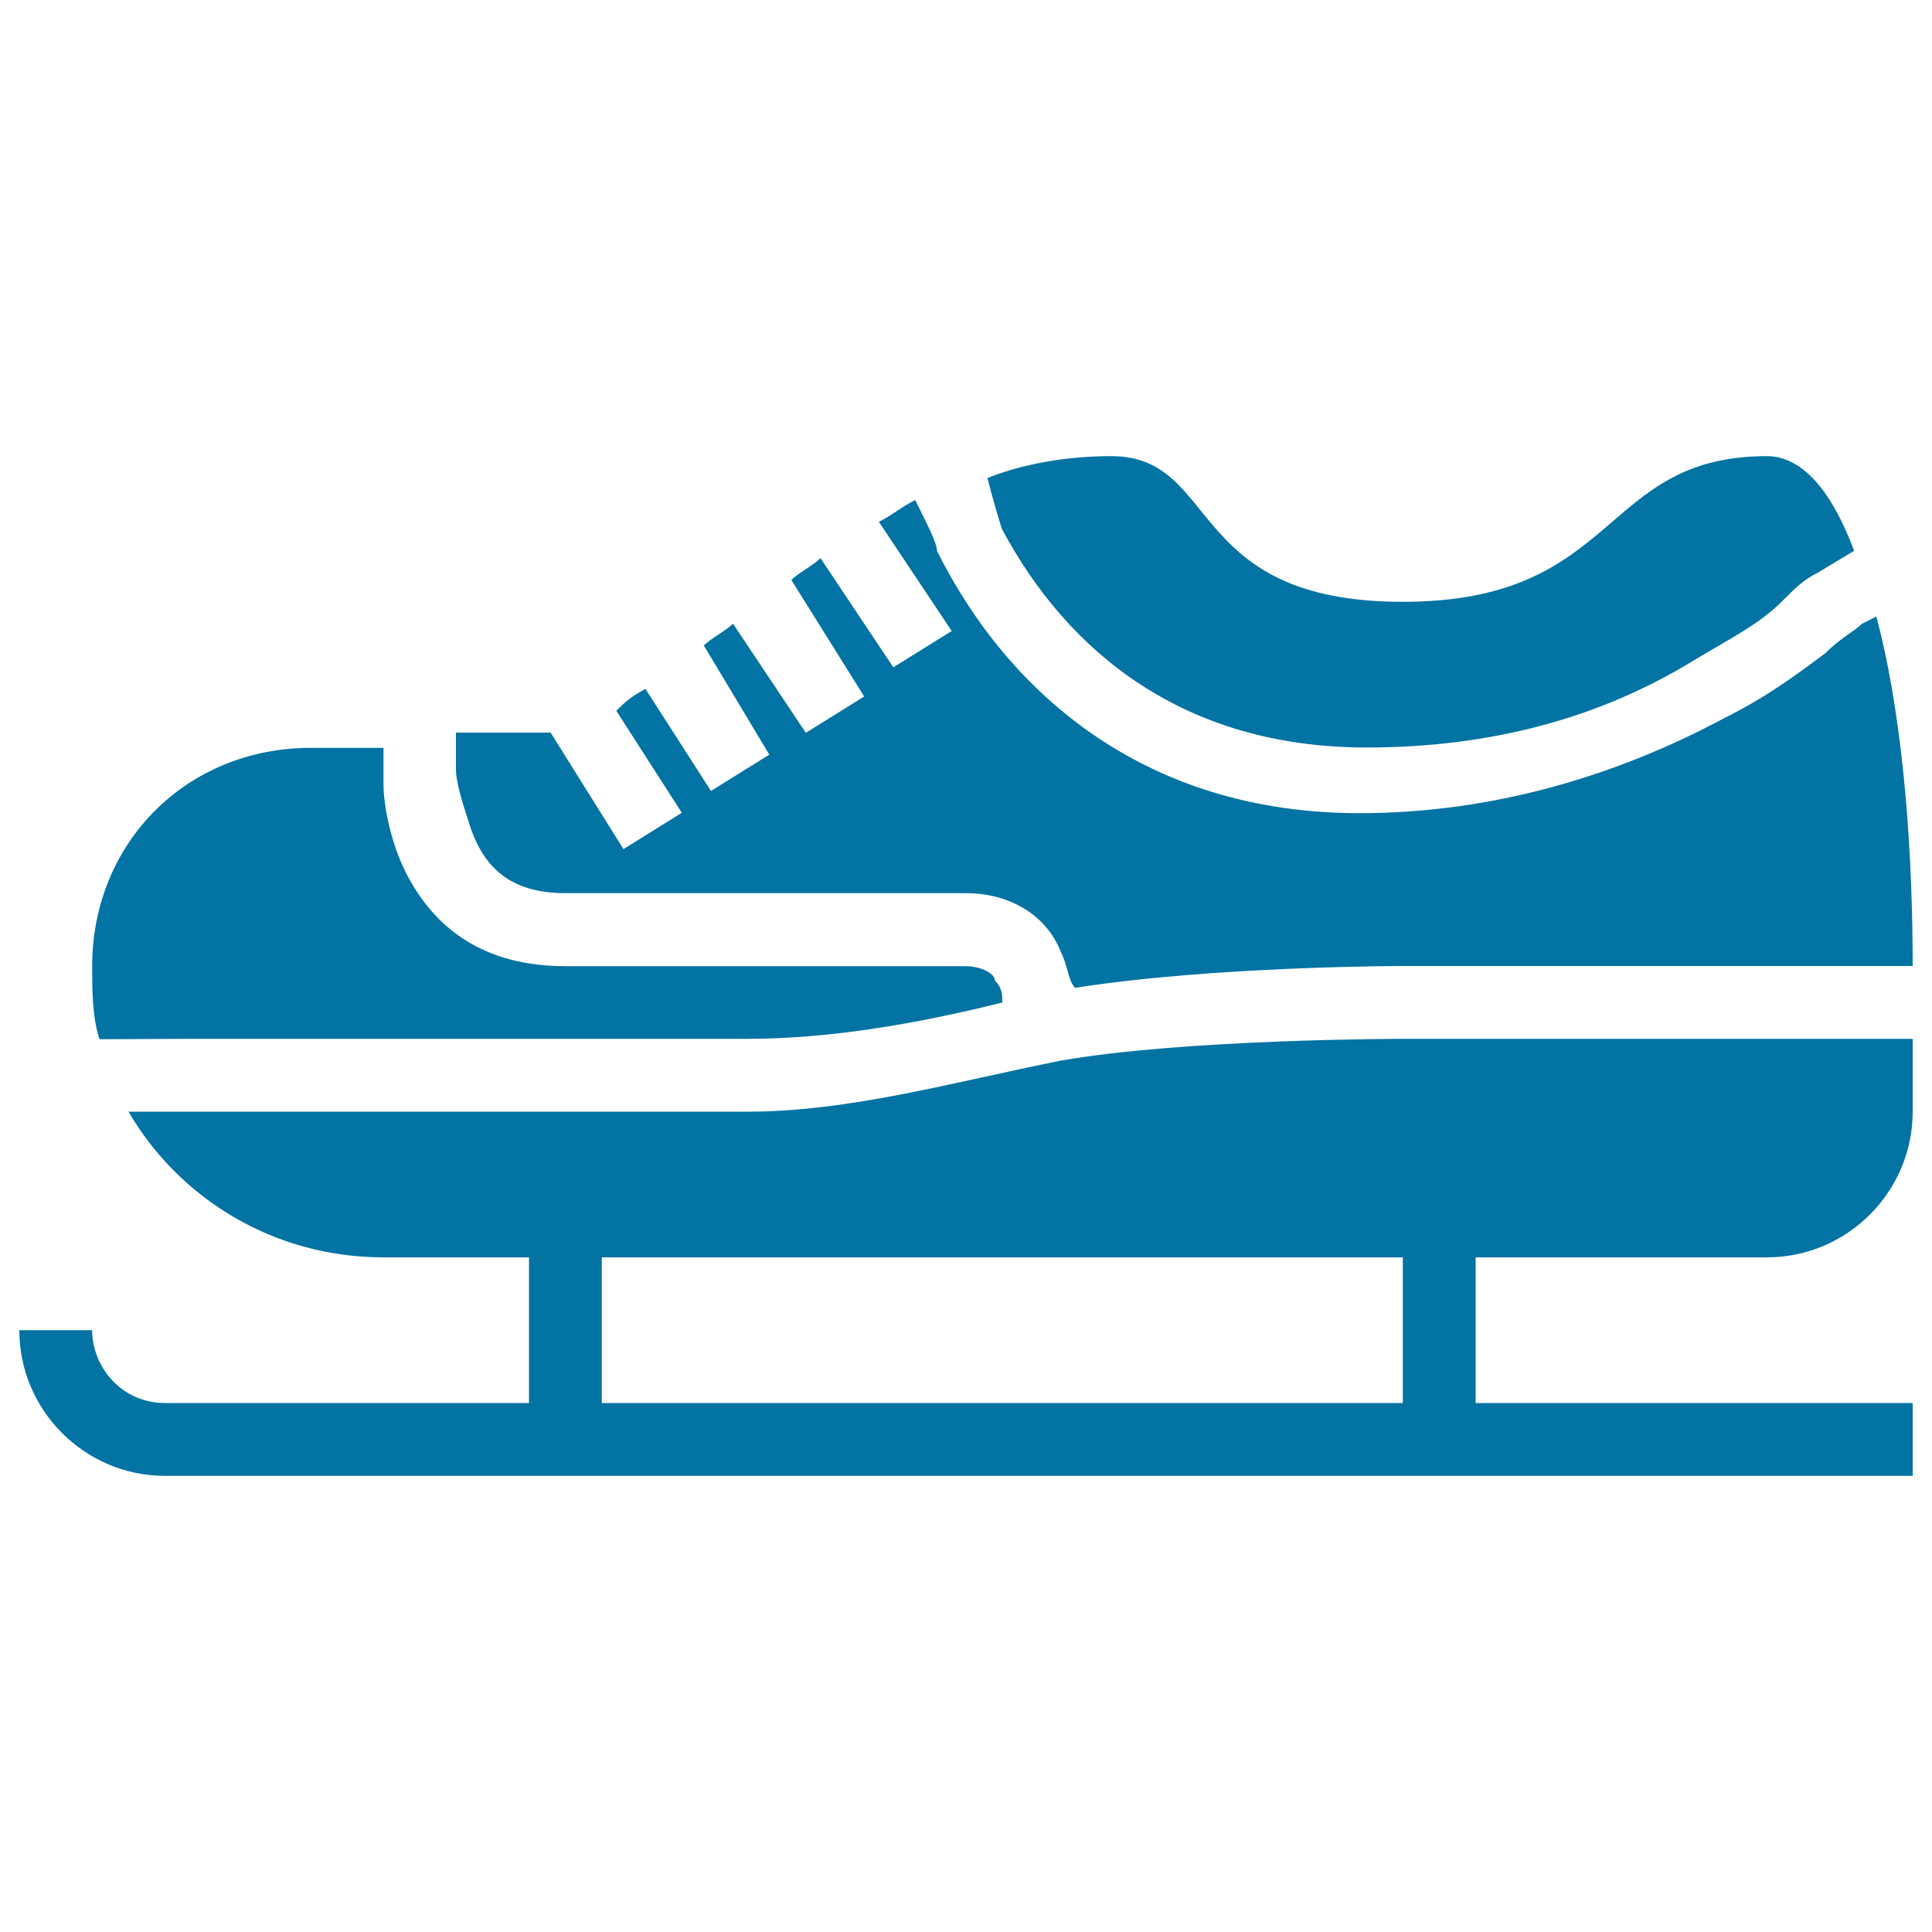
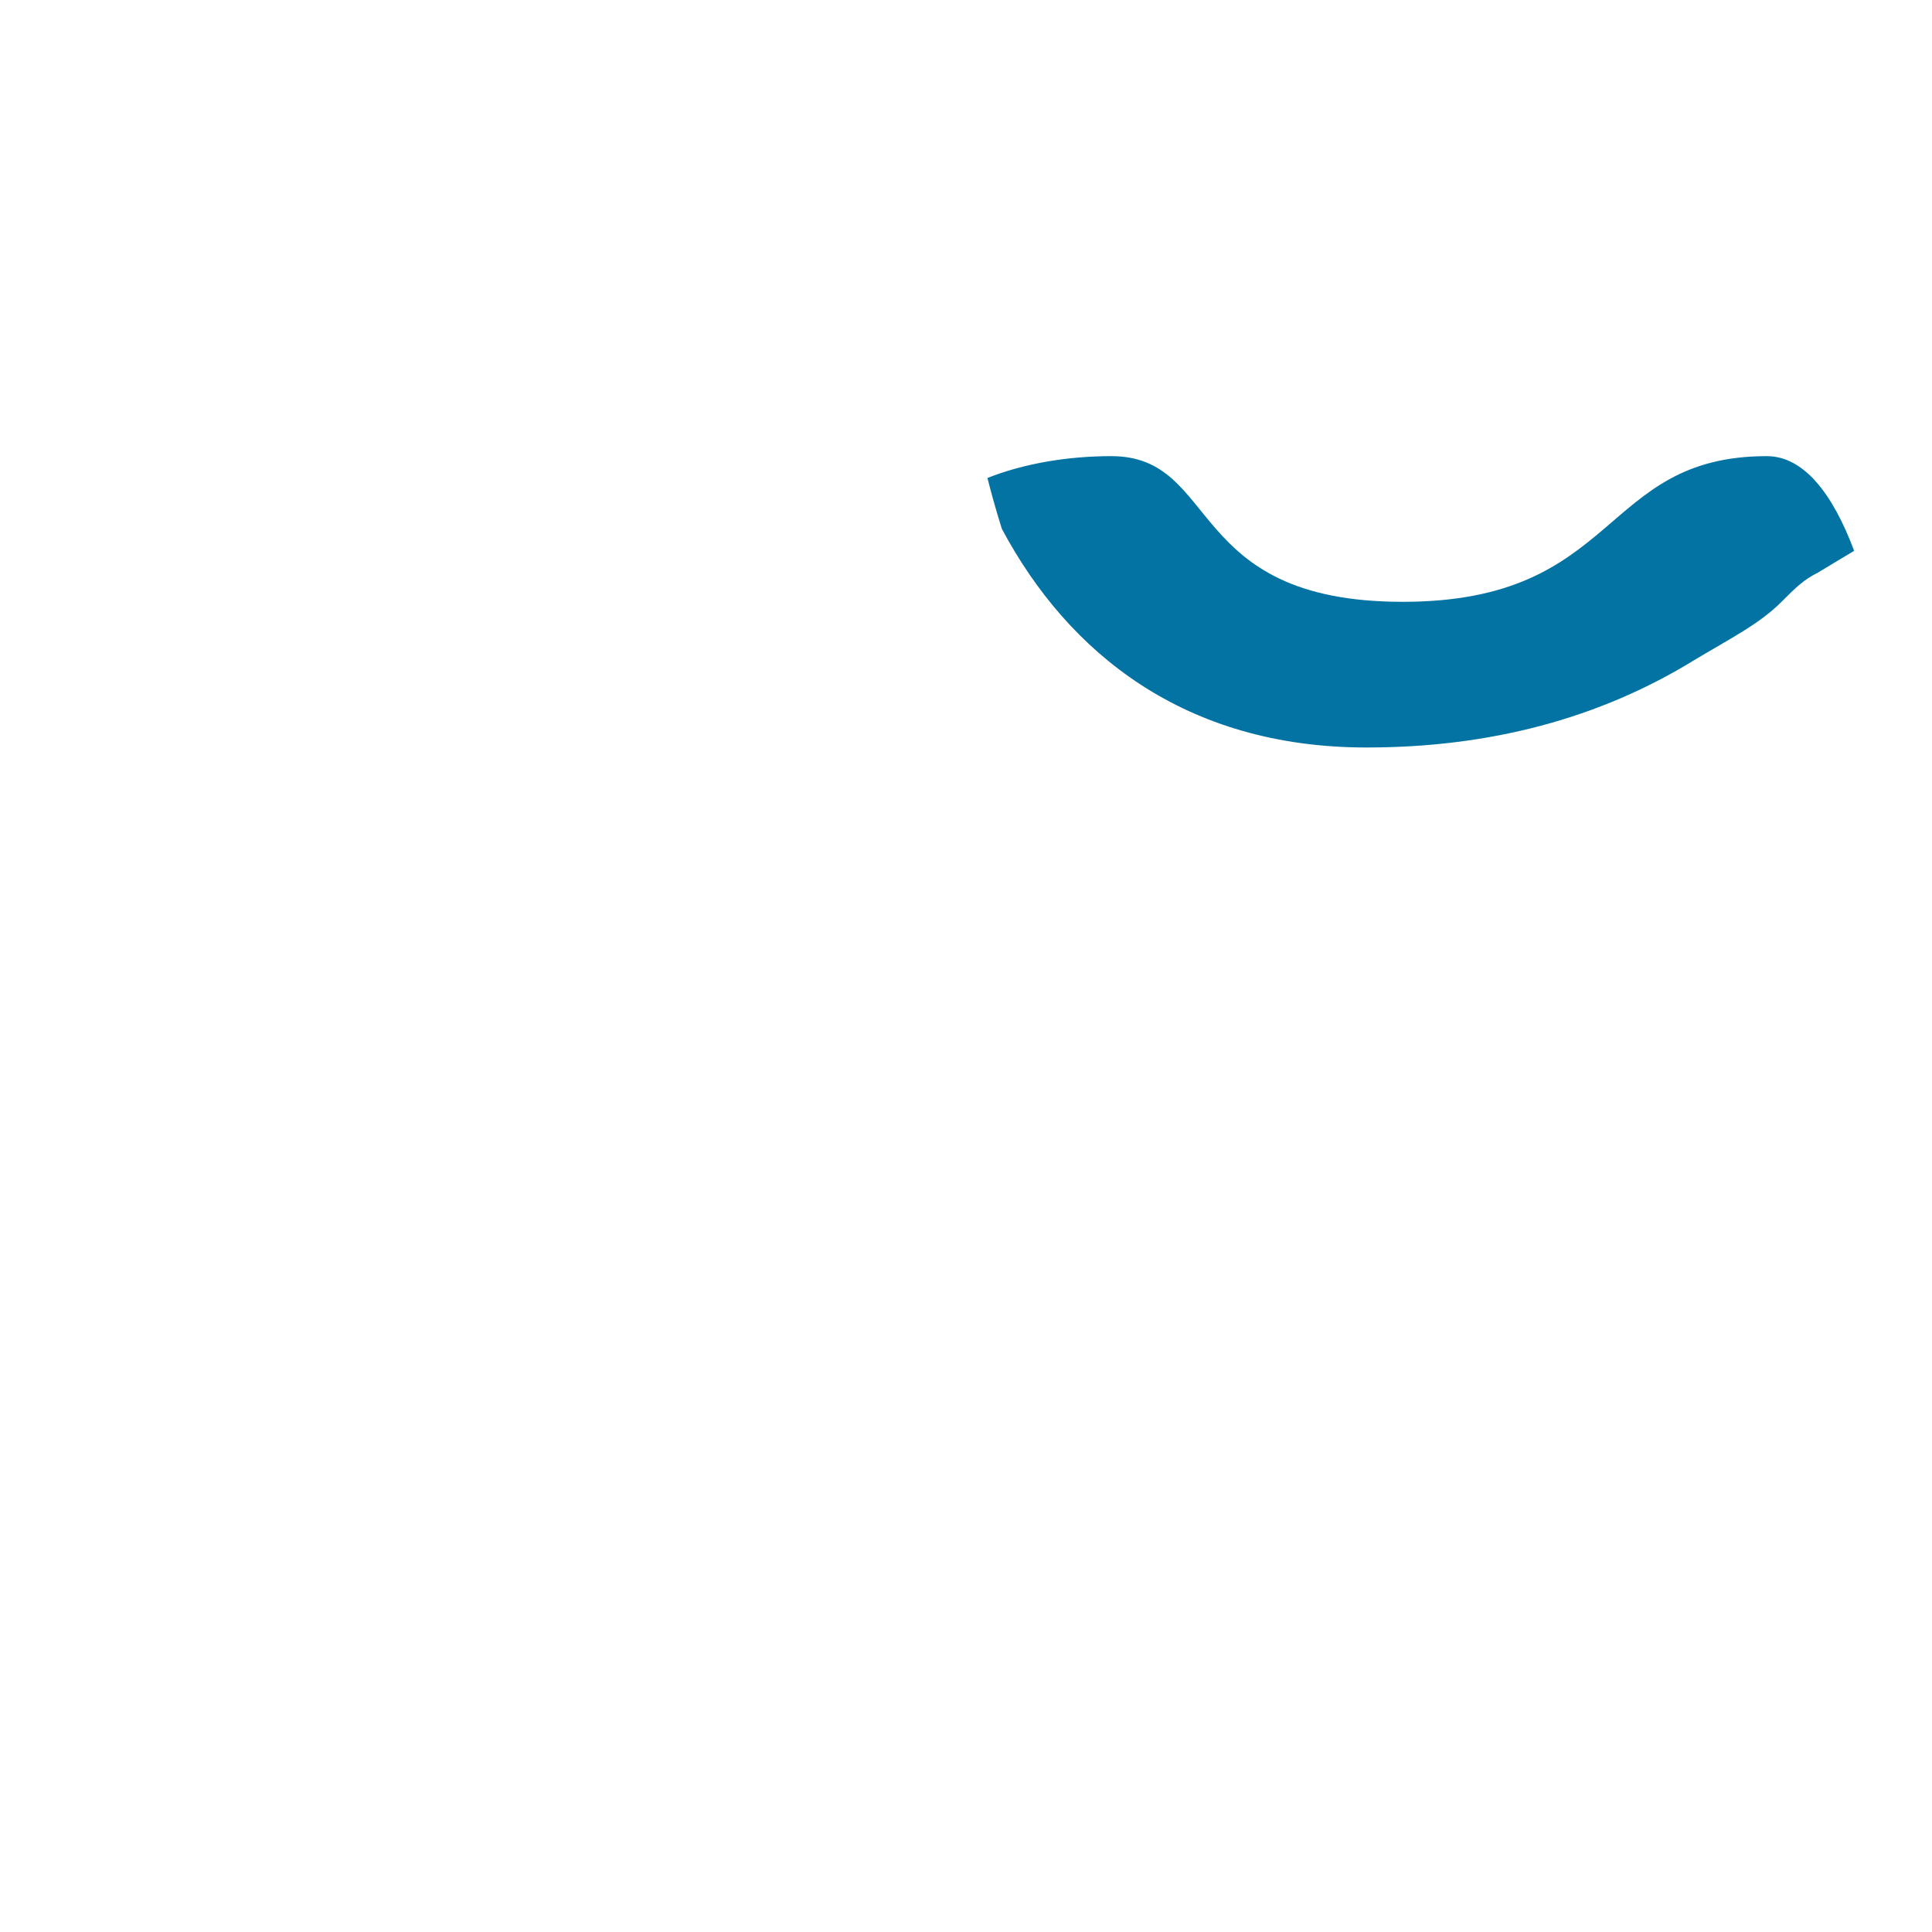
<svg xmlns="http://www.w3.org/2000/svg" viewBox="0 0 1000 1000" style="fill:#0273a2">
  <title>Ice Skate Shoe SVG icon</title>
  <g>
    <g>
      <path d="M707.3,386.9c64.1,0,120.6-15.1,169.6-45.2c18.8-11.3,33.9-18.8,45.2-30.2c7.5-7.5,11.3-11.3,18.8-15.1l18.8-11.3c-11.3-30.2-26.4-49-45.2-49c-86.7,0-75.4,75.4-188.5,75.4c-113.1,0-94.2-75.4-150.8-75.4c-22.6,0-45.2,3.8-64.1,11.3c3.8,15.1,7.5,26.4,7.5,26.4C552.8,337.9,613.1,386.9,707.3,386.9z" />
-       <path d="M292.7,462.3H500c22.6,0,41.5,11.3,49,30.2c3.8,7.5,3.8,15.1,7.5,18.8C628.2,500,726.2,500,726.2,500H990c0-52.8-3.8-124.4-18.8-180.9l-7.5,3.8c-3.8,3.8-11.3,7.5-18.8,15.1c-15.1,11.3-30.2,22.6-52.8,33.9c-56.5,30.2-120.6,49-188.5,49c-109.3,0-180.9-60.3-218.6-135.7c0-3.8-3.8-11.3-11.3-26.4c-7.5,3.8-11.3,7.5-18.8,11.3l37.7,56.5l-30.2,18.8l-37.7-56.5c-3.8,3.8-11.3,7.5-15.1,11.3l37.7,60.3l-30.2,18.8l-37.7-56.5c-3.8,3.8-11.3,7.5-15.1,11.3l33.9,56.5l-30.2,18.8l-33.9-52.8c-7.5,3.8-11.3,7.5-15.1,11.3l33.9,52.8l-30.2,18.8l-37.7-60.3c-3.8,0-7.5,0-11.3,0h-37.7v18.8c0,7.5,3.8,18.8,7.5,30.2C251.2,451,266.3,462.3,292.7,462.3z" />
-       <path d="M914.6,650.8c41.5,0,75.4-33.9,75.4-75.4c0,0,0-15.1,0-37.7H726.2c0,0-113.1,0-177.2,11.3c-56.5,11.3-109.3,26.4-162.1,26.4H96.7H66.5c26.4,45.2,75.4,75.4,131.9,75.4h75.4v75.4H123.1H85.4c-22.6,0-37.7-18.8-37.7-37.7H10c0,41.5,33.9,75.4,75.4,75.4h37.7h188.5H990v-37.7H763.8v-75.4H914.6z M726.2,726.2H311.5v-75.4h414.6V726.2z" />
-       <path d="M96.7,537.7h290.2c41.5,0,86.7-7.5,131.9-18.8c0-3.8,0-7.5-3.8-11.3c0-3.8-7.5-7.5-15.1-7.5H292.7c-41.5,0-67.8-18.8-82.9-49c-7.5-15.1-11.3-33.9-11.3-45.2v-18.8c-26.4,0-37.7,0-37.7,0c-64.1,0-113.1,49-113.1,113.1c0,11.3,0,26.4,3.8,37.7L96.7,537.7L96.7,537.7z" />
    </g>
  </g>
</svg>